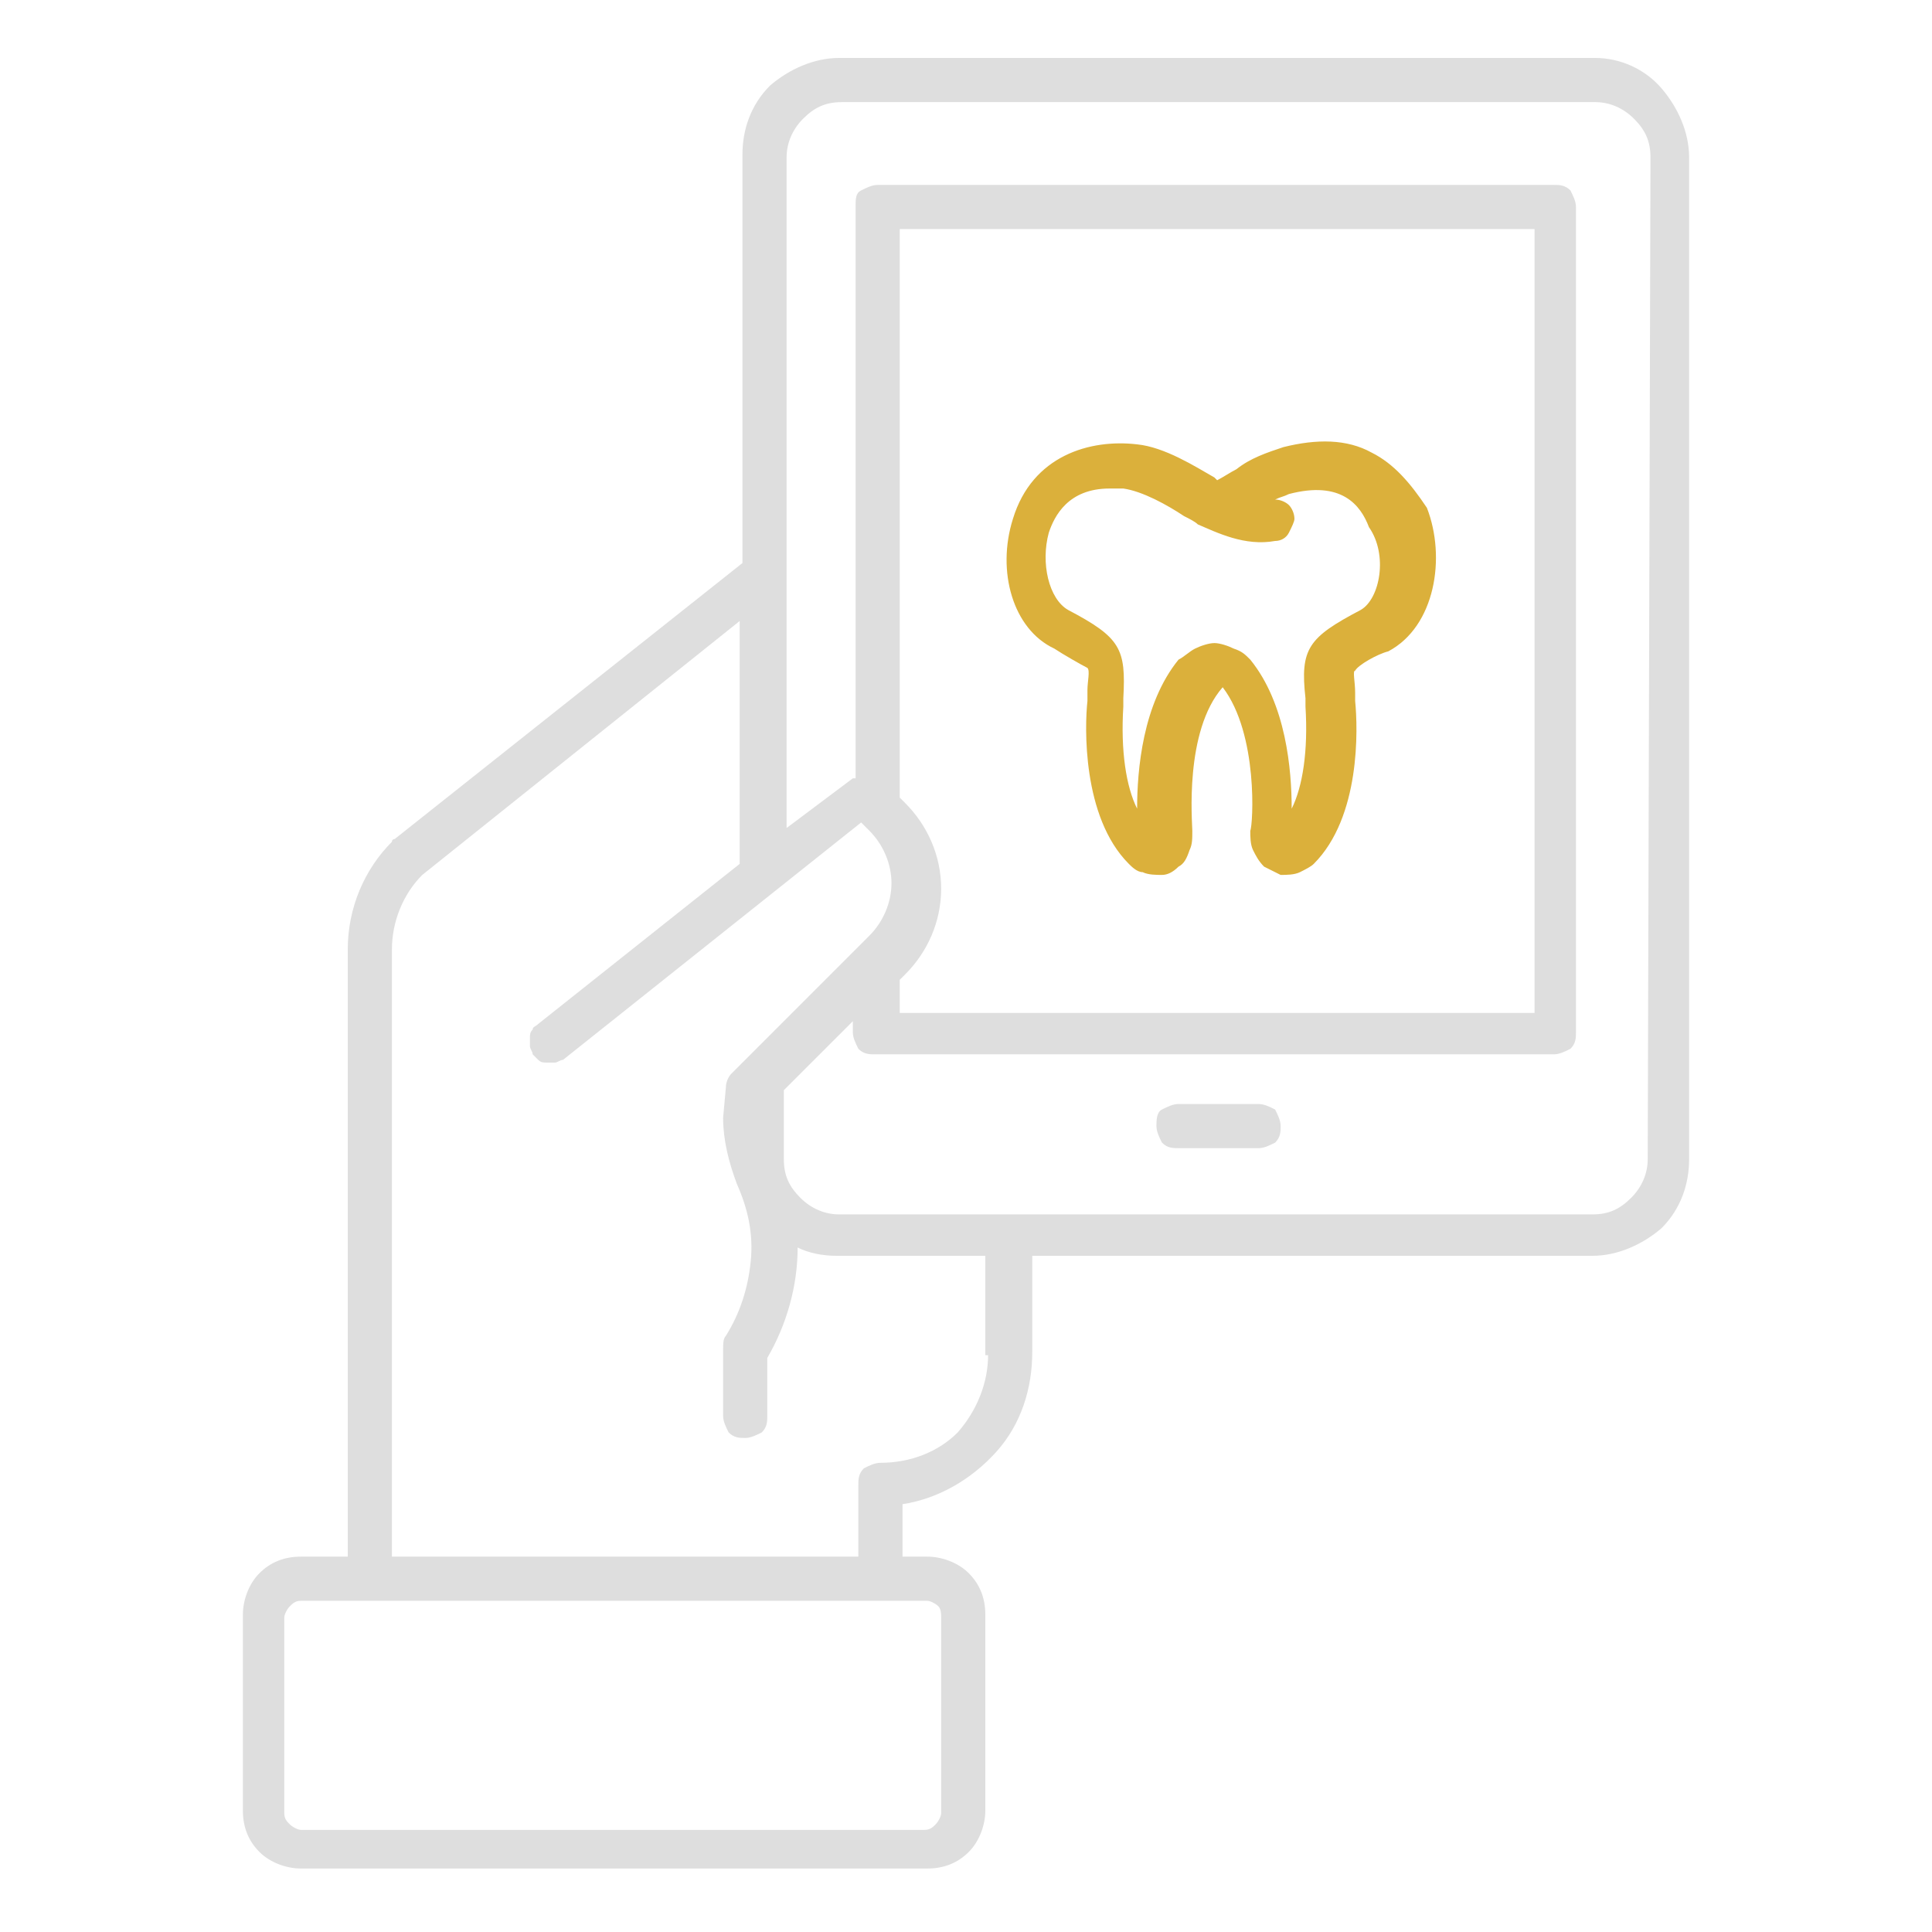
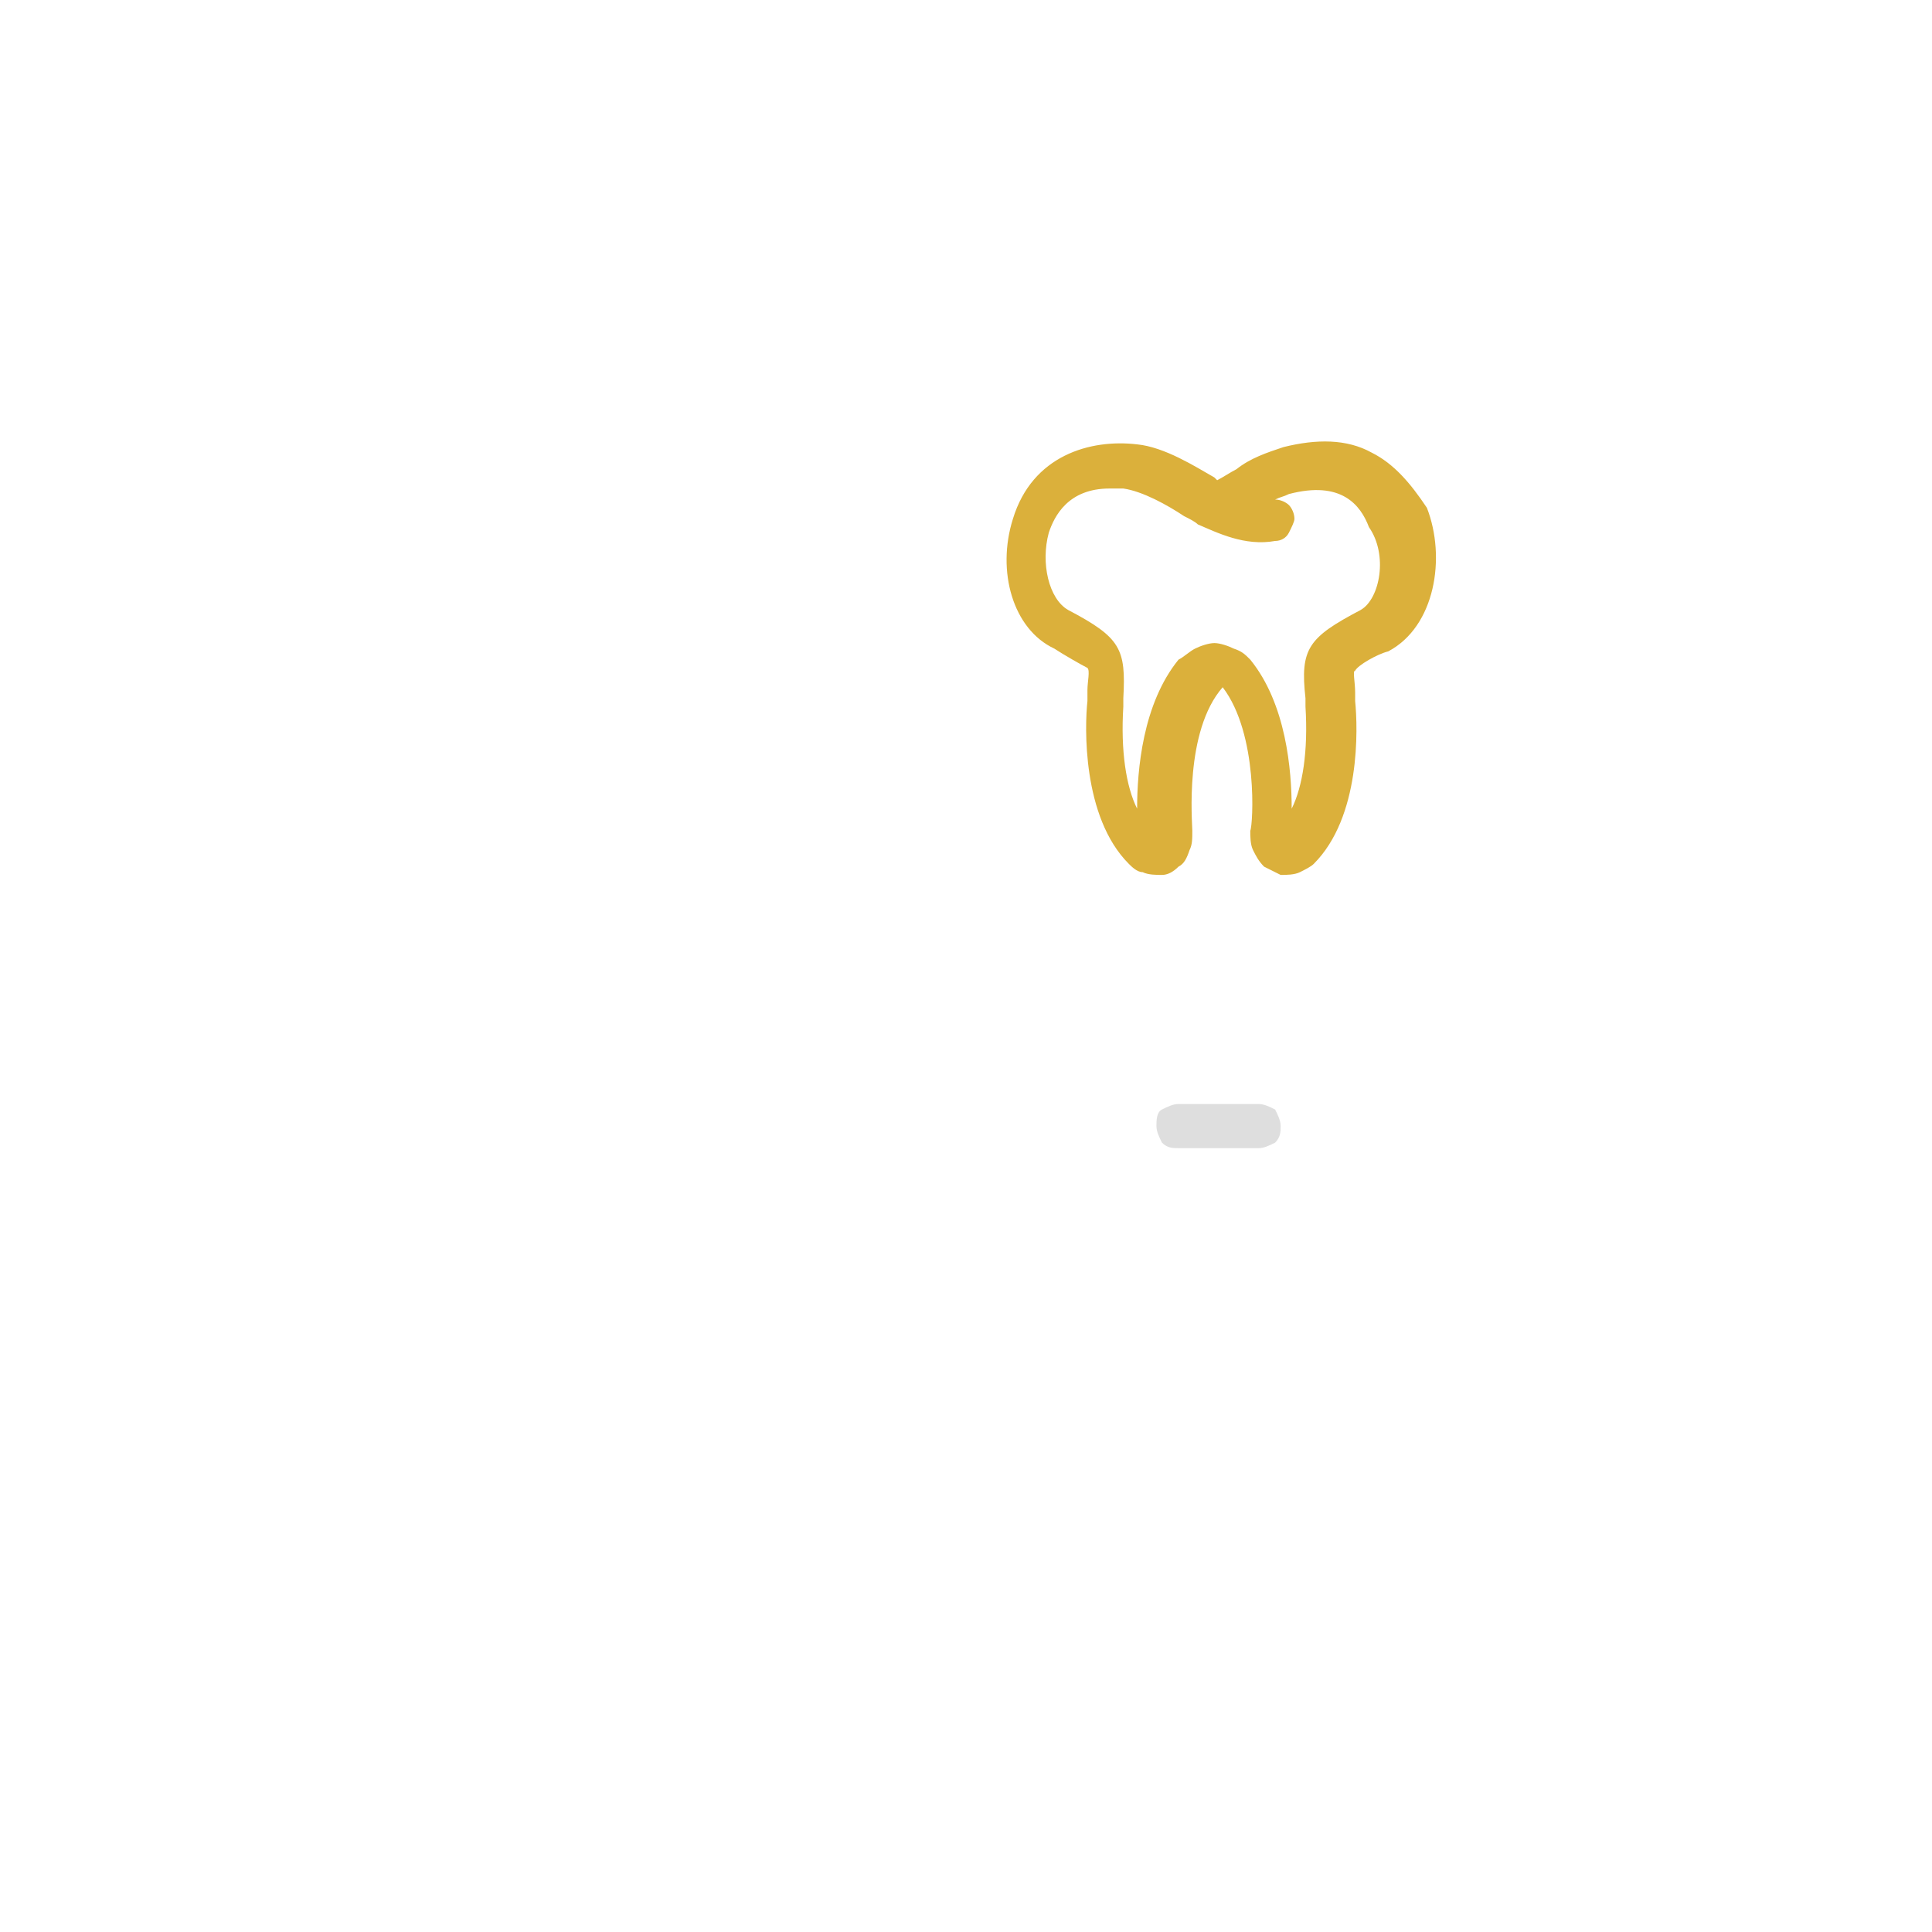
<svg xmlns="http://www.w3.org/2000/svg" version="1.1" id="Layer_1" x="0px" y="0px" viewBox="0 0 70 70" style="enable-background:new 0 0 70 70;" xml:space="preserve">
  <style type="text/css">
	.st0{fill:#DEDEDE;}
	.st1{fill:#DBB03B;}
</style>
-   <path class="st0" d="M57.8,2.1H30.4c-0.9,0-1.8,0.4-2.5,1c-0.7,0.7-1,1.6-1,2.5v14.8l-12.6,10c0,0-0.1,0-0.1,0.1  c-1,1-1.6,2.4-1.6,3.9v22h-1.7c-0.6,0-1.1,0.2-1.5,0.6c-0.4,0.4-0.6,1-0.6,1.5v7.1c0,0.6,0.2,1.1,0.6,1.5c0.4,0.4,1,0.6,1.5,0.6  h22.7c0.6,0,1.1-0.2,1.5-0.6s0.6-1,0.6-1.5v-7.1c0-0.6-0.2-1.1-0.6-1.5s-1-0.6-1.5-0.6h-0.9v-1.9c1.3-0.2,2.5-0.9,3.4-1.9  s1.3-2.3,1.3-3.6v-3.5h20.3c0.9,0,1.8-0.4,2.5-1c0.7-0.7,1-1.6,1-2.5V5.7c0-0.9-0.4-1.8-1-2.5S58.7,2.1,57.8,2.1z M34.1,58.6v7.1  c0,0.1-0.1,0.3-0.2,0.4c-0.1,0.1-0.2,0.2-0.4,0.2H10.9c-0.1,0-0.3-0.1-0.4-0.2c-0.1-0.1-0.2-0.2-0.2-0.4v-7.1c0-0.1,0.1-0.3,0.2-0.4  c0.1-0.1,0.2-0.2,0.4-0.2h22.7c0.1,0,0.3,0.1,0.4,0.2C34.1,58.3,34.1,58.5,34.1,58.6z M35.8,49.1c0,1-0.4,2-1.1,2.8  C34,52.6,33,53,31.9,53c-0.2,0-0.4,0.1-0.6,0.2c-0.2,0.2-0.2,0.4-0.2,0.6v2.6H14.2v-22c0-1,0.4-2,1.1-2.7l11.5-9.2v8.8l-7.3,5.8  c-0.1,0.1-0.2,0.1-0.2,0.2c-0.1,0.1-0.1,0.2-0.1,0.3s0,0.2,0,0.3s0.1,0.2,0.1,0.3c0.1,0.1,0.2,0.2,0.2,0.2c0.1,0.1,0.2,0.1,0.3,0.1  c0.1,0,0.2,0,0.3,0c0.1,0,0.2-0.1,0.3-0.1l10.8-8.6l0.3,0.3c0.5,0.5,0.8,1.2,0.8,1.9c0,0.7-0.3,1.4-0.8,1.9l-5,5  c-0.1,0.1-0.2,0.3-0.2,0.5l-0.1,1.1l0,0c0,0.8,0.2,1.6,0.5,2.4c0.4,0.9,0.6,1.8,0.5,2.8s-0.4,1.9-0.9,2.7c-0.1,0.1-0.1,0.3-0.1,0.5  v2.4c0,0.2,0.1,0.4,0.2,0.6c0.2,0.2,0.4,0.2,0.6,0.2s0.4-0.1,0.6-0.2c0.2-0.2,0.2-0.4,0.2-0.6v-2.1c0.7-1.2,1.1-2.6,1.1-4  c0.4,0.2,0.9,0.3,1.4,0.3h5.4v3.6H35.8z M32.6,35.5l0.2-0.2c0.8-0.8,1.3-1.9,1.3-3.1s-0.5-2.3-1.3-3.1l-0.2-0.2V8.3h23v28.4h-23  V35.5z M59.7,42c0,0.5-0.2,1-0.6,1.4c-0.4,0.4-0.8,0.6-1.4,0.6H30.4c-0.5,0-1-0.2-1.4-0.6c-0.4-0.4-0.6-0.8-0.6-1.4v-2.5l2.5-2.5  v0.4c0,0.2,0.1,0.4,0.2,0.6c0.2,0.2,0.4,0.2,0.6,0.2h24.6c0.2,0,0.4-0.1,0.6-0.2c0.2-0.2,0.2-0.4,0.2-0.6V7.5c0-0.2-0.1-0.4-0.2-0.6  c-0.2-0.2-0.4-0.2-0.6-0.2H31.8c-0.2,0-0.4,0.1-0.6,0.2C31,7,31,7.2,31,7.5v20.7h-0.1L28.5,30V5.7c0-0.5,0.2-1,0.6-1.4  s0.8-0.6,1.4-0.6h27.3c0.5,0,1,0.2,1.4,0.6c0.4,0.4,0.6,0.8,0.6,1.4L59.7,42L59.7,42z" />
  <path class="st0" d="M45.6,40h-2.9c-0.2,0-0.4,0.1-0.6,0.2s-0.2,0.4-0.2,0.6c0,0.2,0.1,0.4,0.2,0.6c0.2,0.2,0.4,0.2,0.6,0.2h2.9  c0.2,0,0.4-0.1,0.6-0.2c0.2-0.2,0.2-0.4,0.2-0.6c0-0.2-0.1-0.4-0.2-0.6C46,40.1,45.8,40,45.6,40z" />
  <path class="st1" d="M49.7,16.4c-0.9-0.5-2-0.5-3.2-0.2c-0.6,0.2-1.2,0.4-1.7,0.8c-0.2,0.1-0.5,0.3-0.7,0.4L44,17.3  c-0.7-0.4-1.8-1.1-2.8-1.2c-1.7-0.2-3.8,0.4-4.5,2.7c-0.6,1.9,0,4,1.5,4.7c0.3,0.2,1,0.6,1.2,0.7c0.1,0.1,0,0.5,0,0.8  c0,0.1,0,0.2,0,0.4c-0.1,0.9-0.2,4.2,1.5,5.9c0.1,0.1,0.3,0.3,0.5,0.3c0.2,0.1,0.5,0.1,0.7,0.1s0.4-0.1,0.6-0.3  c0.2-0.1,0.3-0.3,0.4-0.6c0.1-0.2,0.1-0.4,0.1-0.7c0-0.3-0.3-3.6,1.1-5.2c1.3,1.7,1.1,5,1,5.2c0,0.2,0,0.5,0.1,0.7s0.2,0.4,0.4,0.6  c0.2,0.1,0.4,0.2,0.6,0.3c0.2,0,0.5,0,0.7-0.1s0.4-0.2,0.5-0.3c1.7-1.7,1.6-4.9,1.5-5.9c0-0.1,0-0.2,0-0.3c0-0.4-0.1-0.8,0-0.8  c0.1-0.2,0.8-0.6,1.2-0.7c1.7-0.9,2.1-3.4,1.4-5.2C51.1,17.5,50.5,16.8,49.7,16.4z M49.3,22.1c-1.9,1-2.2,1.4-2,3.2  c0,0.1,0,0.2,0,0.3c0.1,1.6-0.1,2.9-0.5,3.7c0-1.4-0.2-3.8-1.5-5.4c-0.2-0.2-0.3-0.3-0.6-0.4c-0.2-0.1-0.5-0.2-0.7-0.2  s-0.5,0.1-0.7,0.2s-0.4,0.3-0.6,0.4c-1.3,1.6-1.5,4-1.5,5.4c-0.4-0.8-0.6-2.1-0.5-3.7c0-0.1,0-0.2,0-0.3c0.1-1.8-0.1-2.2-2-3.2  c-0.7-0.4-1-1.7-0.7-2.8c0.2-0.6,0.7-1.6,2.2-1.6c0.2,0,0.4,0,0.5,0c0.7,0.1,1.6,0.6,2.2,1c0.2,0.1,0.4,0.2,0.5,0.3  c0.7,0.3,1.7,0.8,2.8,0.6c0.2,0,0.4-0.1,0.5-0.3c0.1-0.2,0.2-0.4,0.2-0.5c0-0.2-0.1-0.4-0.2-0.5c-0.1-0.1-0.3-0.2-0.5-0.2  c0.2-0.1,0.3-0.1,0.5-0.2c1.9-0.5,2.6,0.4,2.9,1.2C50.3,20.1,50,21.7,49.3,22.1z" />
</svg>